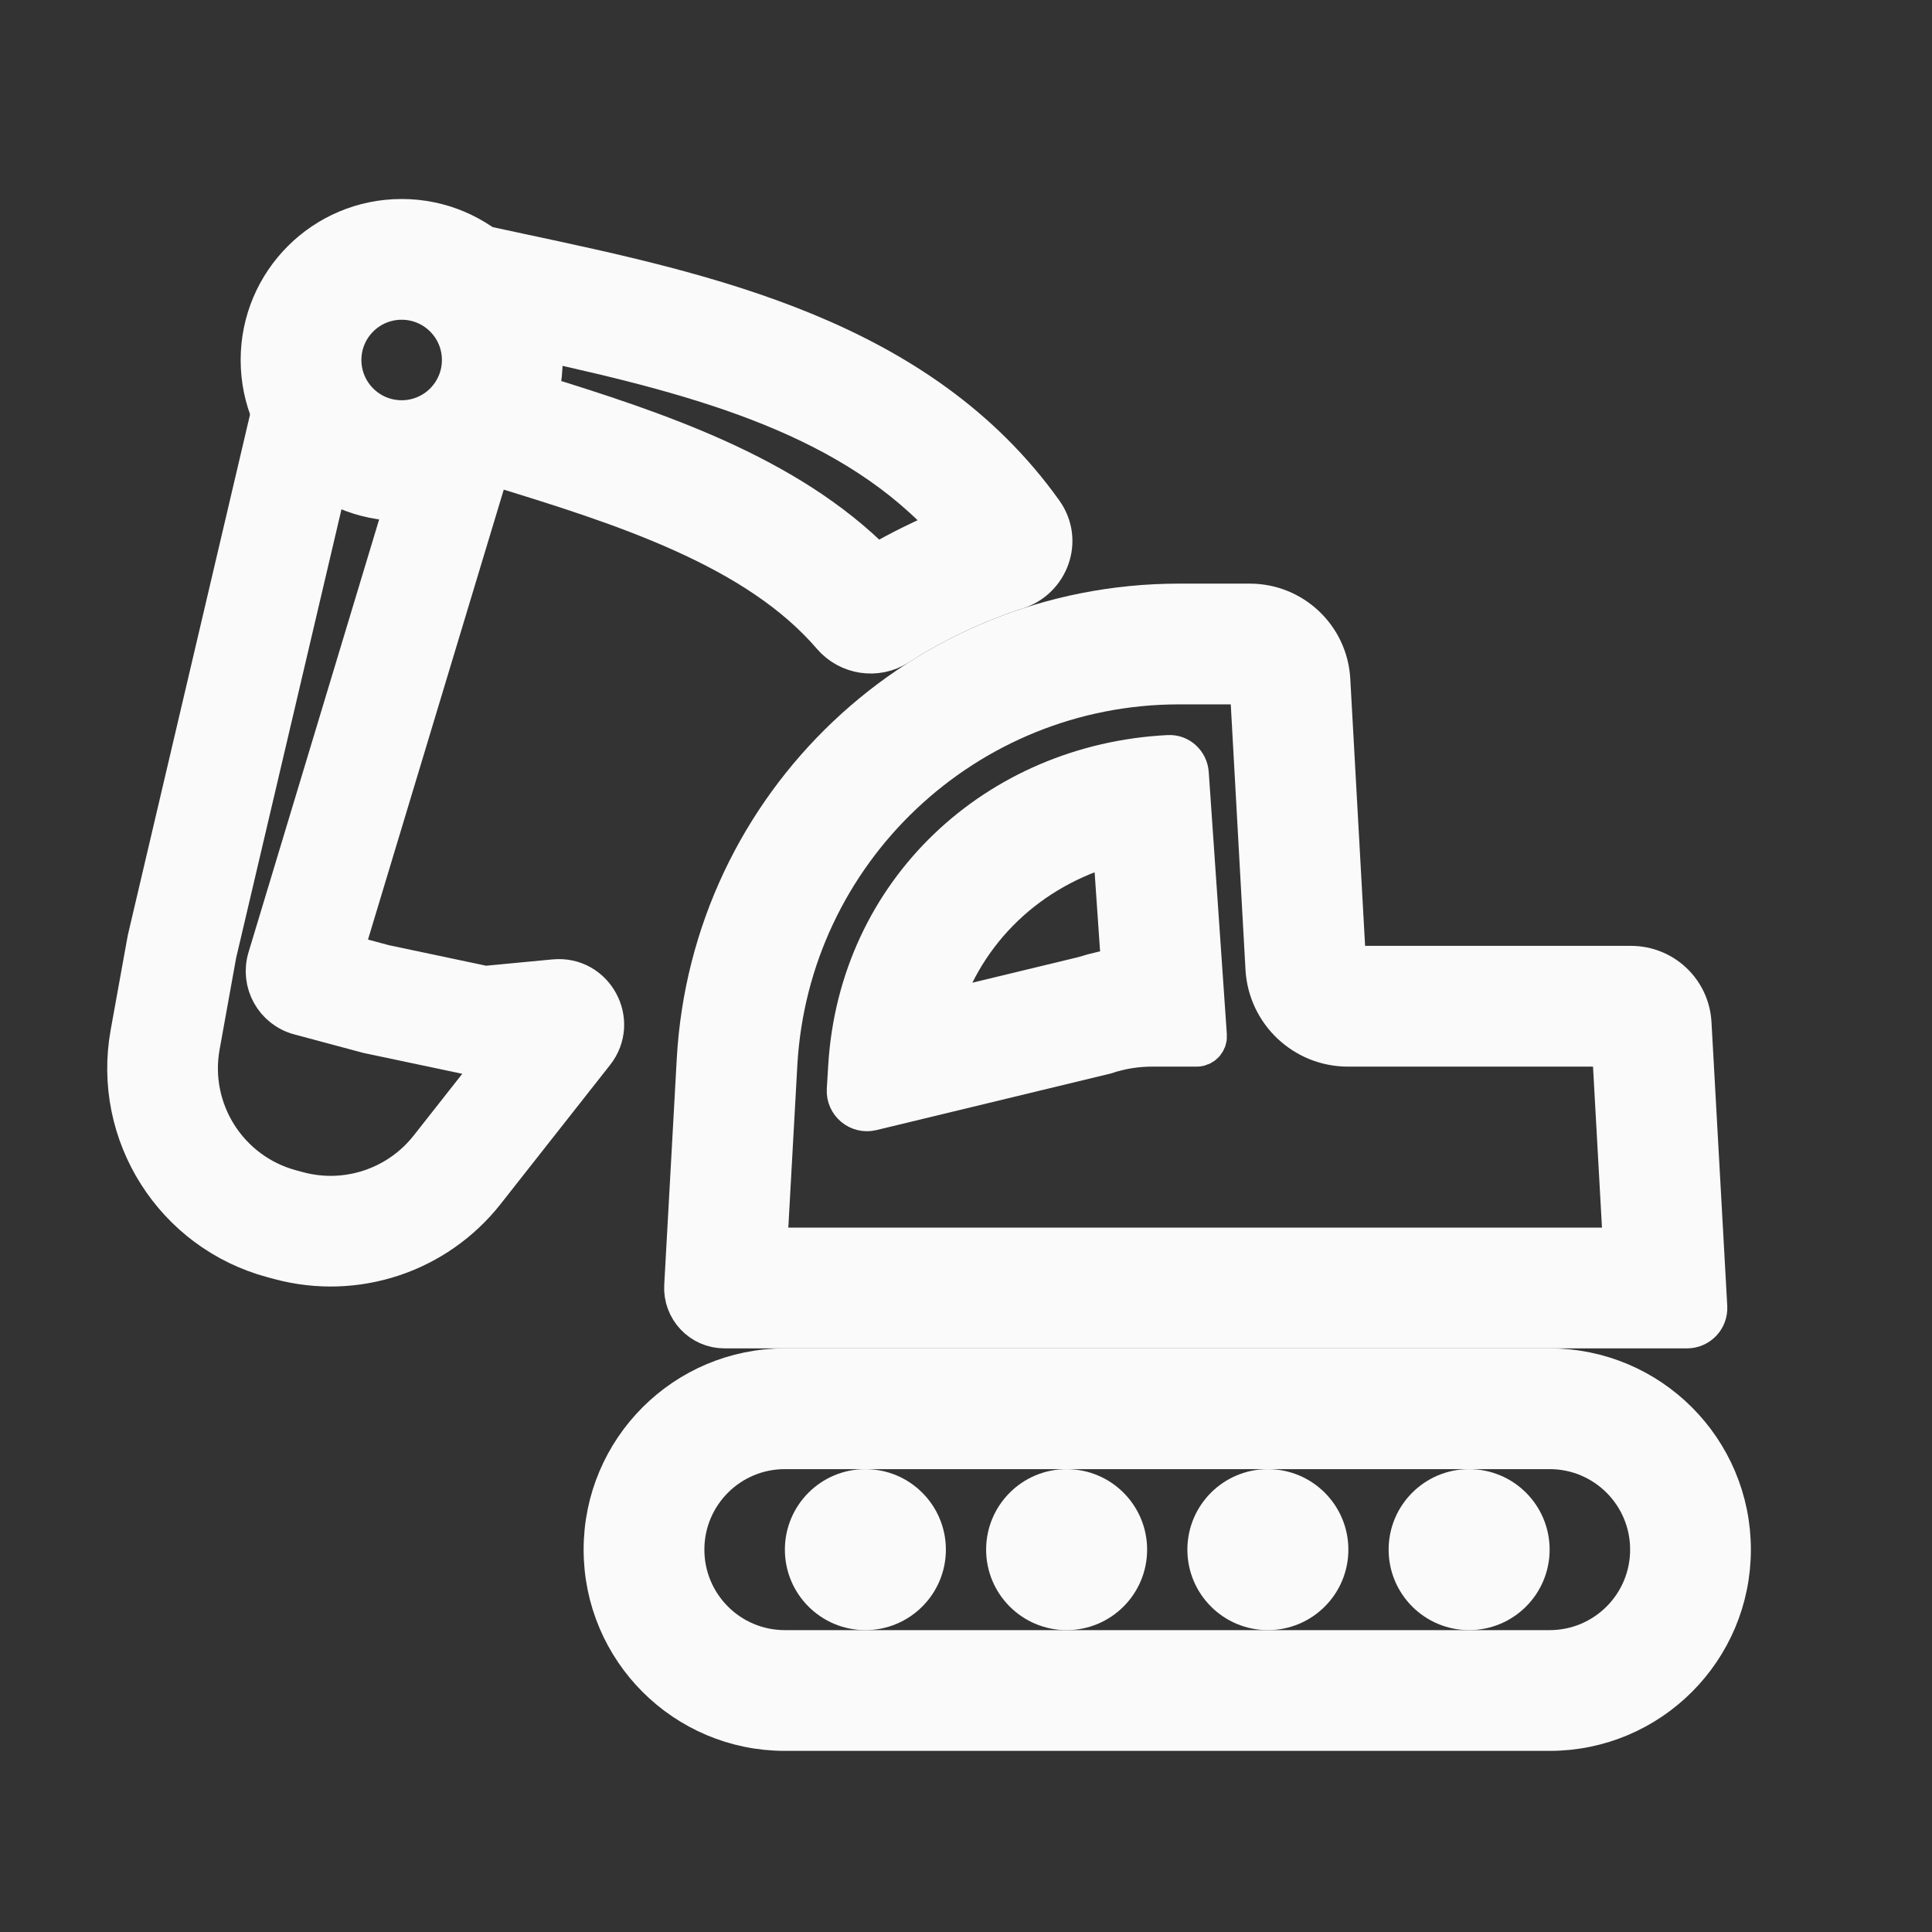
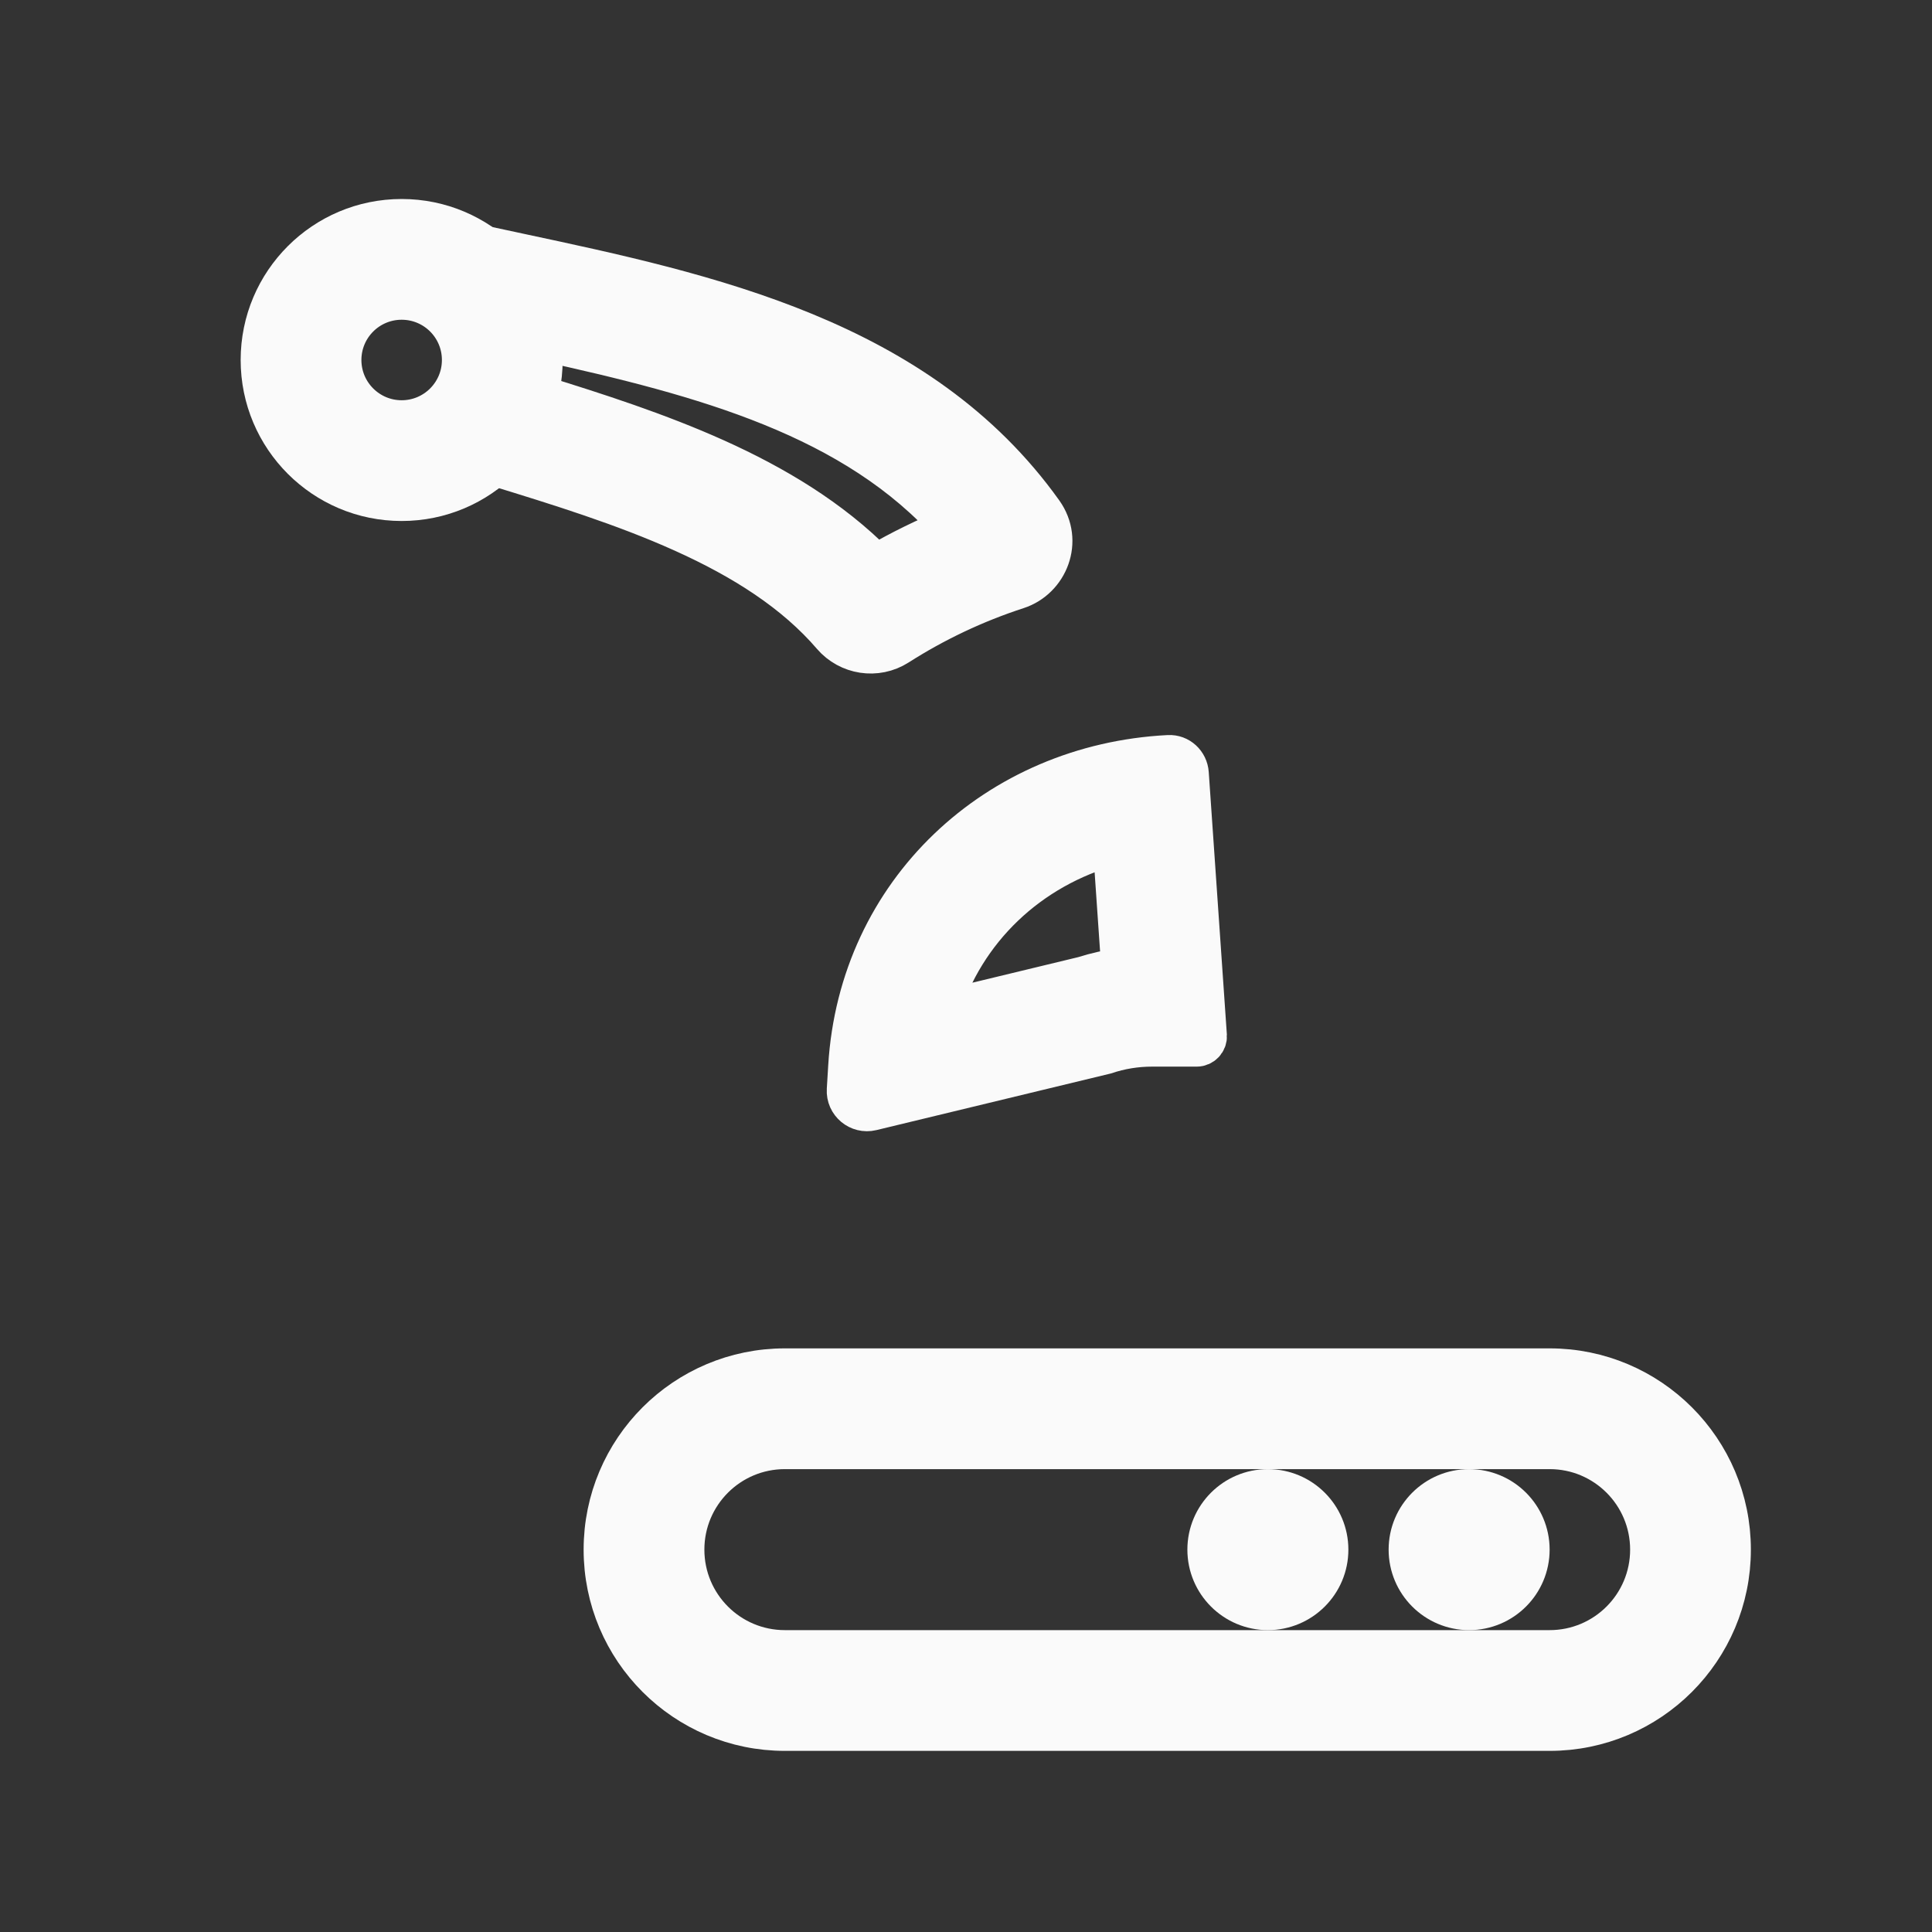
<svg xmlns="http://www.w3.org/2000/svg" width="800px" height="800px" viewBox="0 0 48 48" fill="none" stroke="#fafafa">
  <rect x="0" y="0" width="48" height="48" fill="#333333" stroke="none" />
  <g id="SVGRepo_bgCarrier" stroke-width="0" />
  <g id="SVGRepo_tracerCarrier" stroke-linecap="round" stroke-linejoin="round" />
  <g id="SVGRepo_iconCarrier">
-     <path fill-rule="evenodd" clip-rule="evenodd" d="M29.295 17H31.051L31.443 24.064C31.504 25.15 32.402 26 33.49 26H40.051L40.329 31H19.057L19.31 26.445C19.605 21.146 23.987 17 29.295 17ZM17.313 26.334C17.666 19.975 22.926 15 29.295 15H31.051C32.112 15 32.989 15.829 33.048 16.889L33.44 23.953C33.442 23.979 33.464 24 33.49 24H40.524C41.32 24 41.977 24.622 42.022 25.417L42.414 32.472C42.429 32.759 42.201 33 41.914 33H18C17.426 33 16.97 32.518 17.002 31.945L17.313 26.334Z" fill="#fafafa" />
    <path fill-rule="evenodd" clip-rule="evenodd" d="M27.65 20.996C25.57 21.568 23.96 23.095 23.339 25.127L26.917 24.263C27.225 24.165 27.541 24.094 27.861 24.051L27.65 20.996ZM27.462 26.189C27.833 26.064 28.225 26 28.62 26H29.732C29.877 26 29.991 25.877 29.982 25.733L29.532 19.215C29.514 18.953 29.296 18.748 29.033 18.762C24.767 18.978 21.339 22.148 21.076 26.496L21.041 27.075C21.02 27.41 21.331 27.67 21.657 27.591L27.462 26.189Z" fill="#fafafa" />
    <path fill-rule="evenodd" clip-rule="evenodd" d="M9.979 7.444C9.151 7.444 8.479 8.115 8.479 8.944C8.479 9.772 9.151 10.444 9.979 10.444C10.808 10.444 11.479 9.772 11.479 8.944C11.479 8.115 10.808 7.444 9.979 7.444ZM6.479 8.944C6.479 7.011 8.046 5.444 9.979 5.444C11.912 5.444 13.479 7.011 13.479 8.944C13.479 10.877 11.912 12.444 9.979 12.444C8.046 12.444 6.479 10.877 6.479 8.944Z" fill="#fafafa" />
    <path fill-rule="evenodd" clip-rule="evenodd" d="M12.289 11.572C13.89 12.063 15.498 12.562 16.965 13.223C18.467 13.899 19.75 14.716 20.675 15.794C21.078 16.263 21.773 16.378 22.308 16.036C23.226 15.45 24.221 14.977 25.275 14.634C26.042 14.385 26.422 13.44 25.91 12.722C22.835 8.417 17.572 7.293 12.905 6.297L12.729 6.259C12.497 6.21 12.267 6.16 12.037 6.111C12.788 6.658 13.313 7.496 13.447 8.46C17.526 9.353 21.231 10.365 23.655 13.098C23.001 13.364 22.369 13.674 21.764 14.026C20.637 12.884 19.238 12.053 17.787 11.399C16.354 10.754 14.816 10.258 13.371 9.812C13.194 10.505 12.81 11.115 12.289 11.572Z" fill="#fafafa" />
-     <path fill-rule="evenodd" clip-rule="evenodd" d="M6.735 10.258L3.667 23.328C3.662 23.349 3.658 23.369 3.655 23.39L3.242 25.675C2.791 28.17 4.329 30.594 6.778 31.25L6.953 31.297C8.837 31.802 10.84 31.136 12.046 29.603L14.764 26.15C15.375 25.372 14.758 24.24 13.773 24.334L12.05 24.498L9.552 23.971L8.515 23.693L12.133 11.702C11.564 12.147 10.854 12.419 10.082 12.441L6.653 23.804C6.47 24.412 6.826 25.052 7.439 25.216L9.122 25.667L9.145 25.673L9.168 25.678L11.782 26.23C11.893 26.254 12.008 26.26 12.121 26.25L12.486 26.215L10.671 28.521C9.898 29.503 8.614 29.931 7.406 29.607L7.231 29.56C5.661 29.139 4.675 27.586 4.964 25.986L5.376 23.703L8.142 11.922C7.513 11.533 7.016 10.951 6.735 10.258Z" fill="#fafafa" />
    <path fill-rule="evenodd" clip-rule="evenodd" d="M38.5 36H19.5C18.119 36 17 37.119 17 38.5C17 39.881 18.119 41 19.5 41H38.5C39.881 41 41 39.881 41 38.5C41 37.119 39.881 36 38.5 36ZM19.5 34C17.015 34 15 36.015 15 38.5C15 40.985 17.015 43 19.5 43H38.5C40.985 43 43 40.985 43 38.5C43 36.015 40.985 34 38.5 34H19.5Z" fill="#fafafa" />
-     <path d="M23 38.5C23 39.328 22.328 40 21.5 40C20.672 40 20 39.328 20 38.5C20 37.672 20.672 37 21.5 37C22.328 37 23 37.672 23 38.5Z" fill="#fafafa" />
-     <path d="M28 38.5C28 39.328 27.328 40 26.5 40C25.672 40 25 39.328 25 38.5C25 37.672 25.672 37 26.5 37C27.328 37 28 37.672 28 38.5Z" fill="#fafafa" />
    <path d="M33 38.5C33 39.328 32.328 40 31.5 40C30.672 40 30 39.328 30 38.5C30 37.672 30.672 37 31.5 37C32.328 37 33 37.672 33 38.5Z" fill="#fafafa" />
    <path d="M38 38.5C38 39.328 37.328 40 36.5 40C35.672 40 35 39.328 35 38.5C35 37.672 35.672 37 36.5 37C37.328 37 38 37.672 38 38.5Z" fill="#fafafa" />
  </g>
</svg>